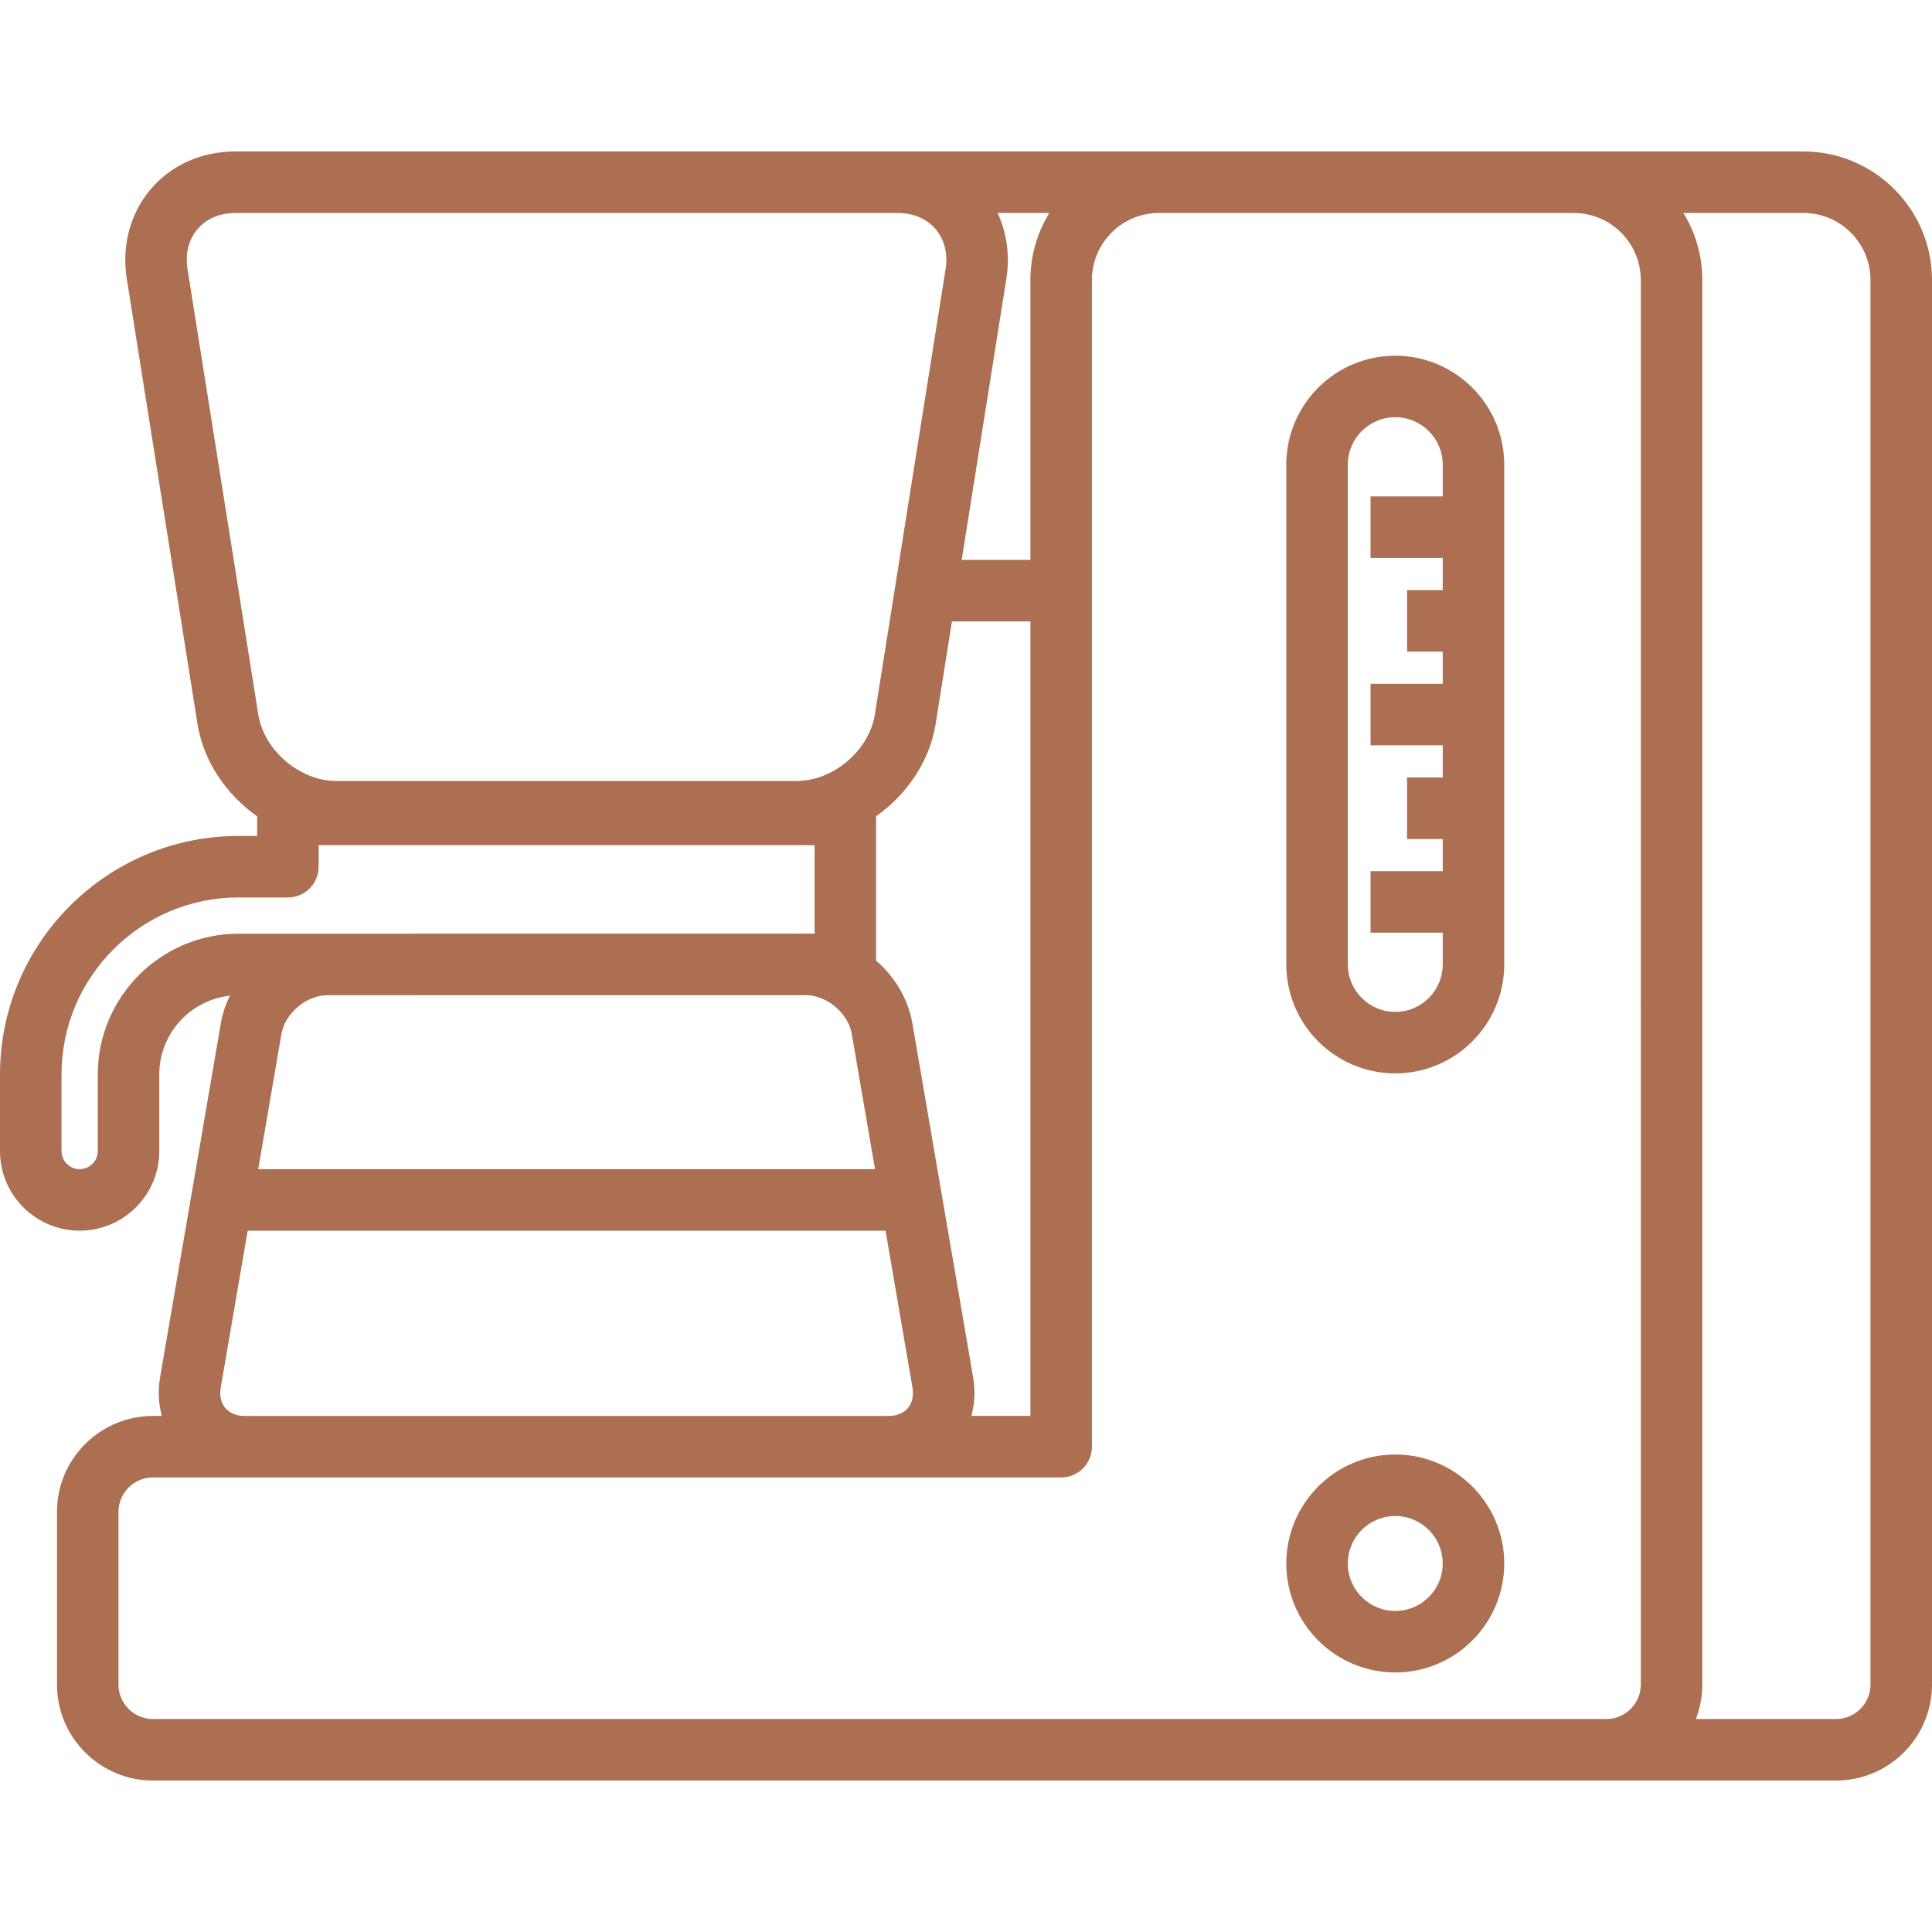
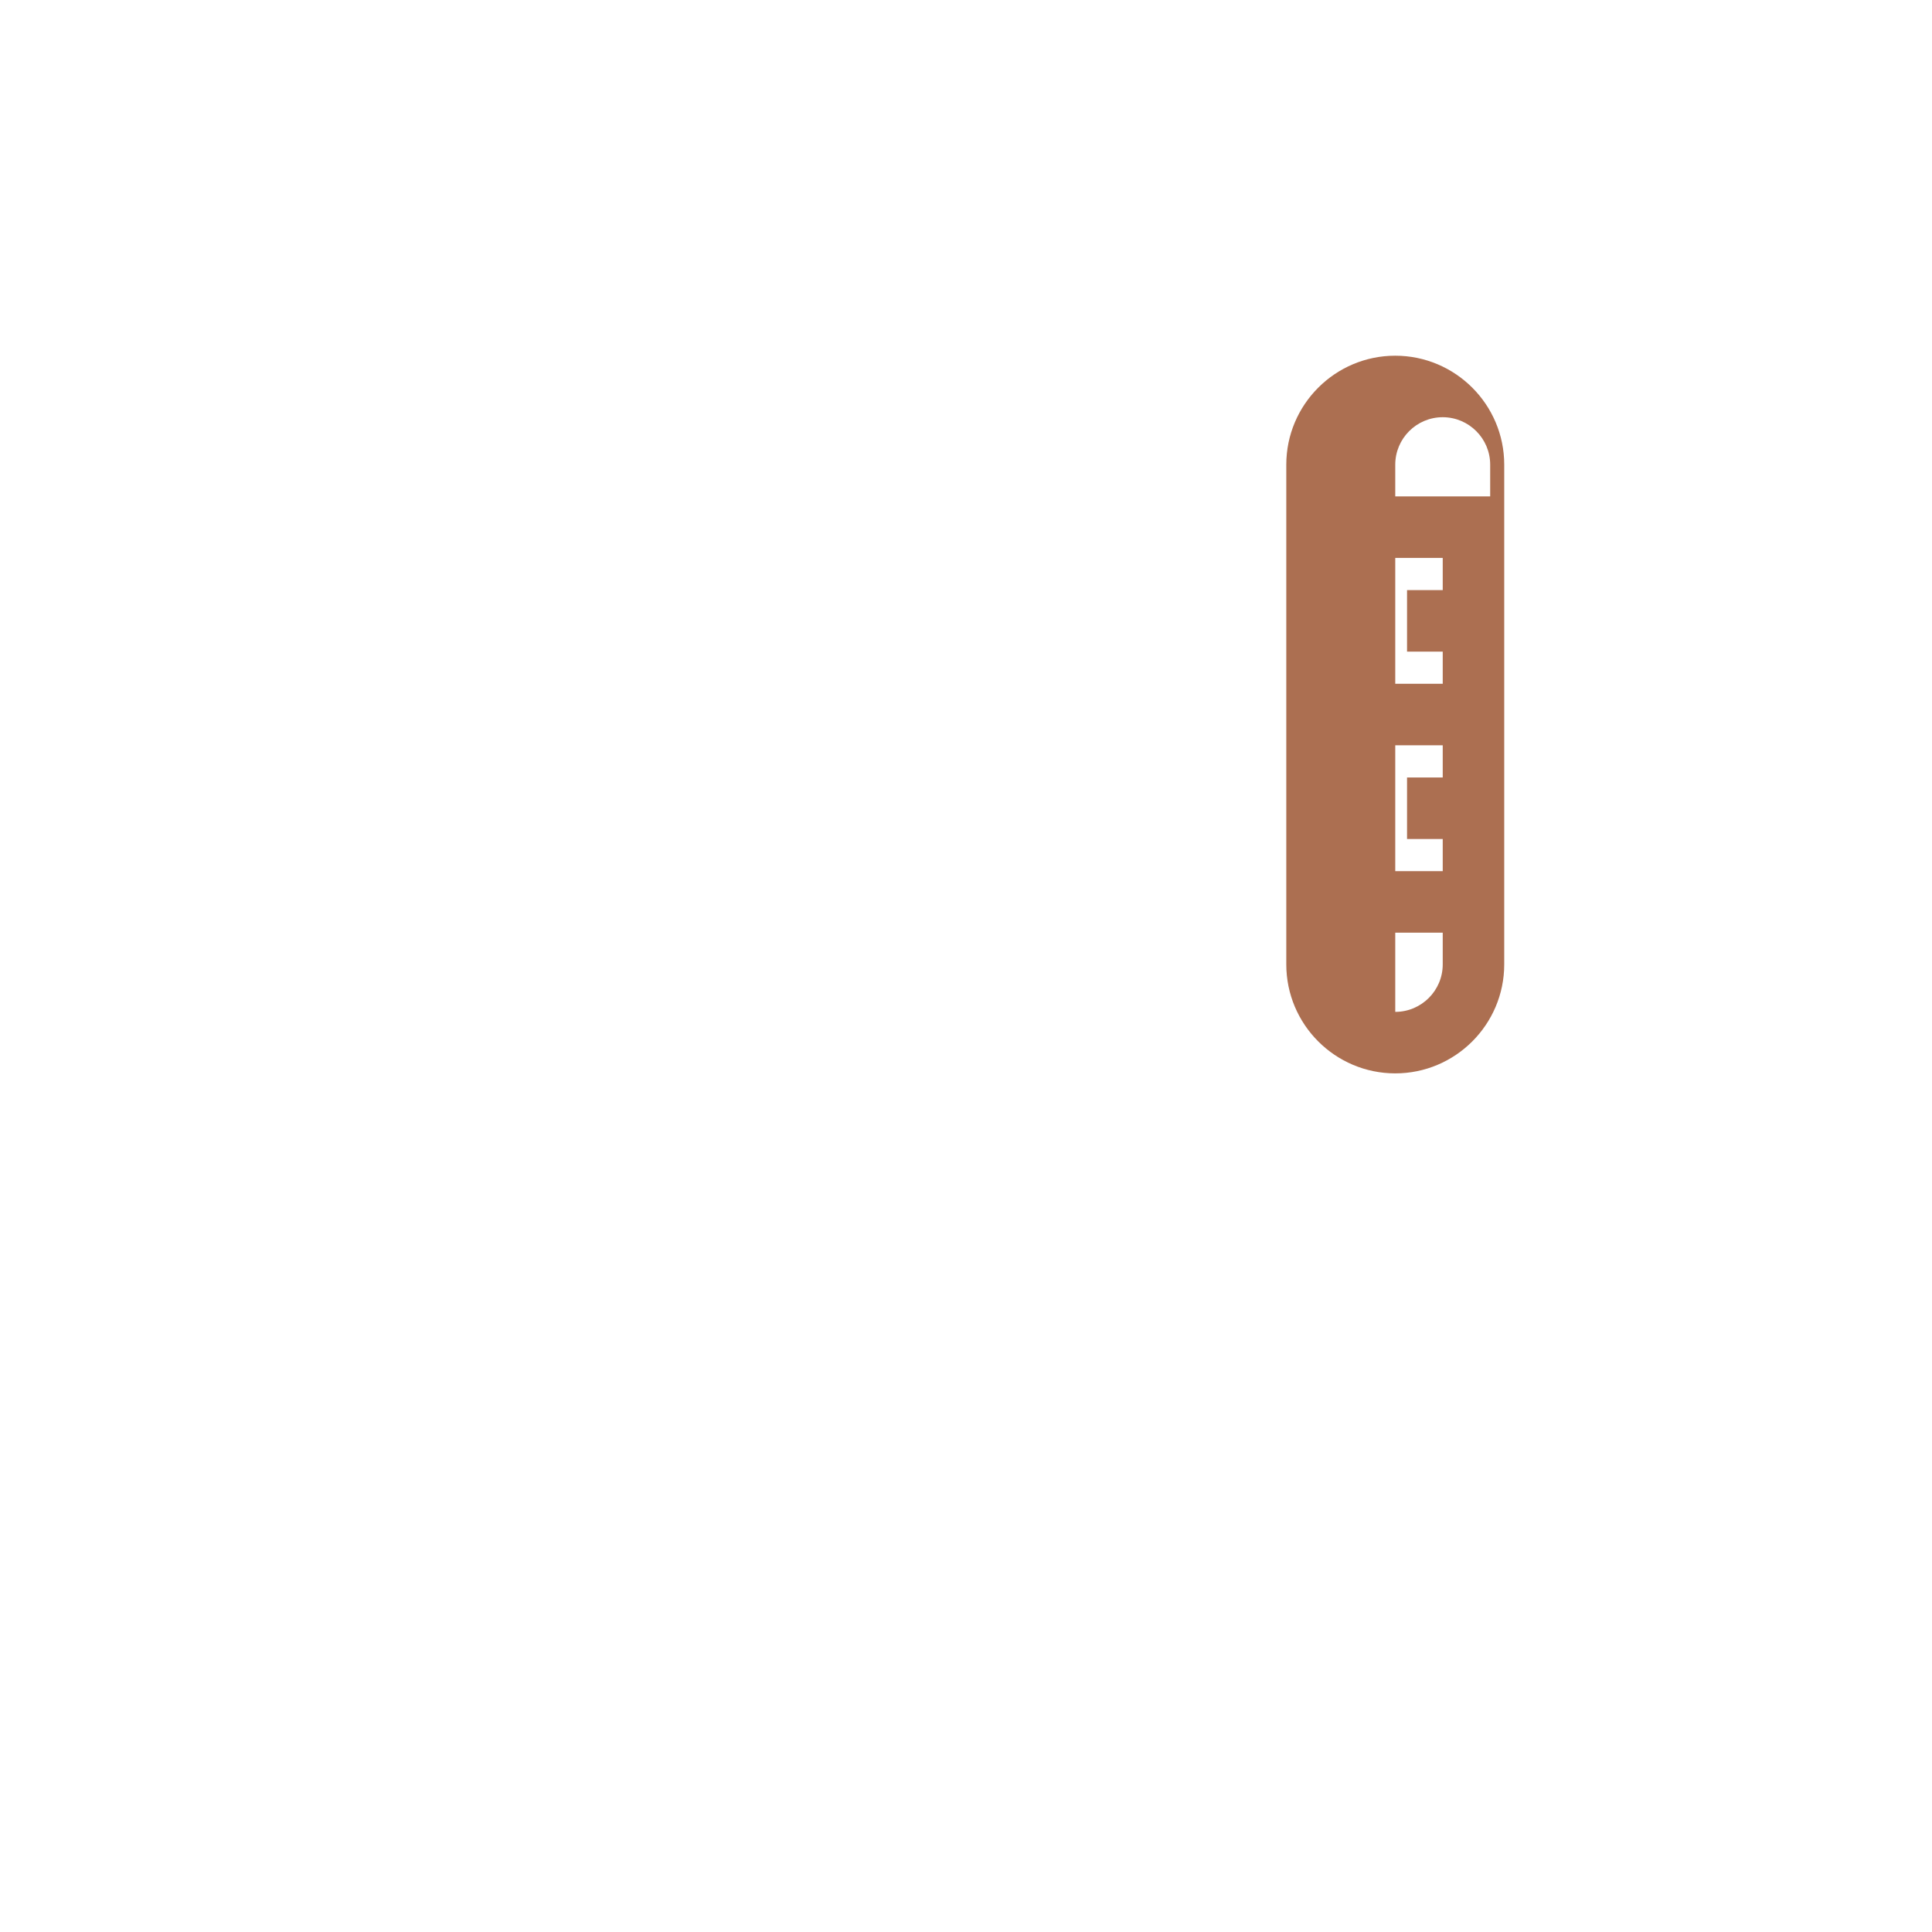
<svg xmlns="http://www.w3.org/2000/svg" fill="#000000" height="800px" width="800px" version="1.1" id="Layer_1" viewBox="0 0 512.001 512.001" xml:space="preserve">
  <g>
    <g>
-       <path style="fill: #ac6f51" d="M477.939,40.142h-60.871h-12.563h-90.393h-6.986h-69.246h-10.159H62.411c-9.01,0-17.002,3.565-22.507,10.041    c-5.424,6.382-7.714,15.069-6.289,23.798l18.743,118.003c0.002,0.012,0.004,0.024,0.007,0.036    c1.605,9.814,7.649,18.579,15.778,24.312v5.203h-4.931C28.357,221.535,0,249.89,0,284.744v20.292    c0,11.638,9.468,21.107,21.105,21.107c11.638,0,21.106-9.469,21.106-21.107v-20.292c0-10.807,8.208-19.727,18.715-20.871    c-1.132,2.307-1.96,4.773-2.404,7.35L42.43,364.987c-0.602,3.507-0.429,7.001,0.449,10.254h-2.354    c-14.017,0-25.423,11.405-25.423,25.423v45.772c0,14.018,11.405,25.424,25.423,25.424h329.234h55.949h60.87    c14.017,0,25.423-11.405,25.423-25.424V74.204C512,55.423,496.721,40.142,477.939,40.142z M264.377,56.443h13.701    c-3.175,5.175-5.01,11.257-5.01,17.761v74.187h-18.21l11.813-74.373C267.675,67.863,266.838,61.751,264.377,56.443z     M273.068,164.691v210.551h-15.633c0.878-3.252,1.051-6.747,0.449-10.253l-16.089-93.766c-1.125-6.548-4.692-12.391-9.625-16.653    v-38.253c8.121-5.737,14.158-14.507,15.763-24.333l4.336-27.294H273.068z M49.708,71.389c-0.669-4.096,0.26-7.877,2.616-10.649    s5.938-4.298,10.086-4.298h165.313h10.159c4.149,0,7.731,1.526,10.086,4.298c2.356,2.772,3.285,6.554,2.61,10.684l-18.737,117.968    c-1.555,9.527-11.025,17.575-20.678,17.575H89.132c-9.647,0-19.115-8.04-20.679-17.561L49.708,71.389z M231.885,309.844H68.432    l6.155-35.859c0.923-5.366,6.42-10.072,11.864-10.241h23.158c0.185,0,0.366-0.005,0.554-0.016H213.57    c5.541,0,11.223,4.791,12.161,10.254L231.885,309.844z M25.912,284.744v20.292c0,2.65-2.156,4.807-4.806,4.807    s-4.805-2.157-4.805-4.807v-20.292c0-25.866,21.043-46.909,46.911-46.909h13.081c4.502,0,8.15-3.648,8.15-8.15v-5.705H215.87    v23.448H109.934c-0.078,0-0.158,0.001-0.235,0.003c-0.097,0.003-0.191,0.008-0.289,0.013H86.751v-0.016    c-0.112,0-0.222,0.014-0.333,0.016H63.211C42.643,247.444,25.912,264.177,25.912,284.744z M58.494,367.746l7.141-41.602h169.047    l7.138,41.603c0.364,2.119-0.066,4.034-1.208,5.39c-1.144,1.357-2.959,2.105-5.109,2.105H64.813c-2.152,0-3.966-0.748-5.111-2.105    C58.56,371.781,58.13,369.866,58.494,367.746z M434.832,446.435c0,5.03-4.092,9.124-9.123,9.124h-55.951H40.525    c-5.03,0-9.123-4.094-9.123-9.124v-45.772c0-5.03,4.092-9.123,9.123-9.123h240.693c4.502,0,8.15-3.648,8.15-8.15V74.204    c0-9.794,7.966-17.762,17.758-17.762h6.986h90.395h12.563c9.794,0,17.762,7.967,17.762,17.762V446.435z M495.7,446.435    c0,5.03-4.092,9.124-9.123,9.124h-37.147c1.093-2.834,1.7-5.908,1.7-9.124V74.204c0-6.504-1.834-12.587-5.011-17.762h31.82    c9.793,0,17.76,7.967,17.76,17.762V446.435z" />
+       </g>
+   </g>
+   <g>
+     <g>
+       <path style="fill: #ac6f51" d="M369.757,94.266c-15.922,0-28.876,12.955-28.876,28.878v132.434c0,15.924,12.954,28.879,28.876,28.879    c15.924,0,28.88-12.955,28.88-28.879V123.144C398.637,107.221,385.681,94.266,369.757,94.266z M382.337,131.553H363.21v16.3    h19.128v8.529h-9.457v16.3h9.457v8.529H363.21v16.3h19.128v8.529h-9.457v16.3h9.457v8.529H363.21v16.3h19.128v8.409    c0,6.935-5.644,12.579-12.58,12.579V123.144c0-6.936,5.641-12.578,12.576-12.578    c6.937,0,12.58,5.642,12.58,12.578V131.553z" />
    </g>
  </g>
  <g>
    <g>
-       <path style="fill: #ac6f51" d="M369.757,94.266c-15.922,0-28.876,12.955-28.876,28.878v132.434c0,15.924,12.954,28.879,28.876,28.879    c15.924,0,28.88-12.955,28.88-28.879V123.144C398.637,107.221,385.681,94.266,369.757,94.266z M382.337,131.553H363.21v16.3    h19.128v8.529h-9.457v16.3h9.457v8.529H363.21v16.3h19.128v8.529h-9.457v16.3h9.457v8.529H363.21v16.3h19.128v8.409    c0,6.935-5.644,12.579-12.58,12.579c-6.935,0-12.576-5.643-12.576-12.579V123.144c0-6.936,5.641-12.578,12.576-12.578    c6.937,0,12.58,5.642,12.58,12.578V131.553z" />
-     </g>
-   </g>
-   <g>
-     <g>
-       <path style="fill: #ac6f51" d="M369.757,385.46c-15.922,0-28.876,12.956-28.876,28.88c0,15.923,12.954,28.877,28.876,28.877    c15.924,0,28.88-12.954,28.88-28.877C398.637,398.416,385.681,385.46,369.757,385.46z M369.757,426.917    c-6.935,0-12.576-5.642-12.576-12.577c0-6.937,5.641-12.58,12.576-12.58c6.937,0,12.58,5.643,12.58,12.58    C382.337,421.275,376.693,426.917,369.757,426.917z" />
-     </g>
+       </g>
  </g>
</svg>